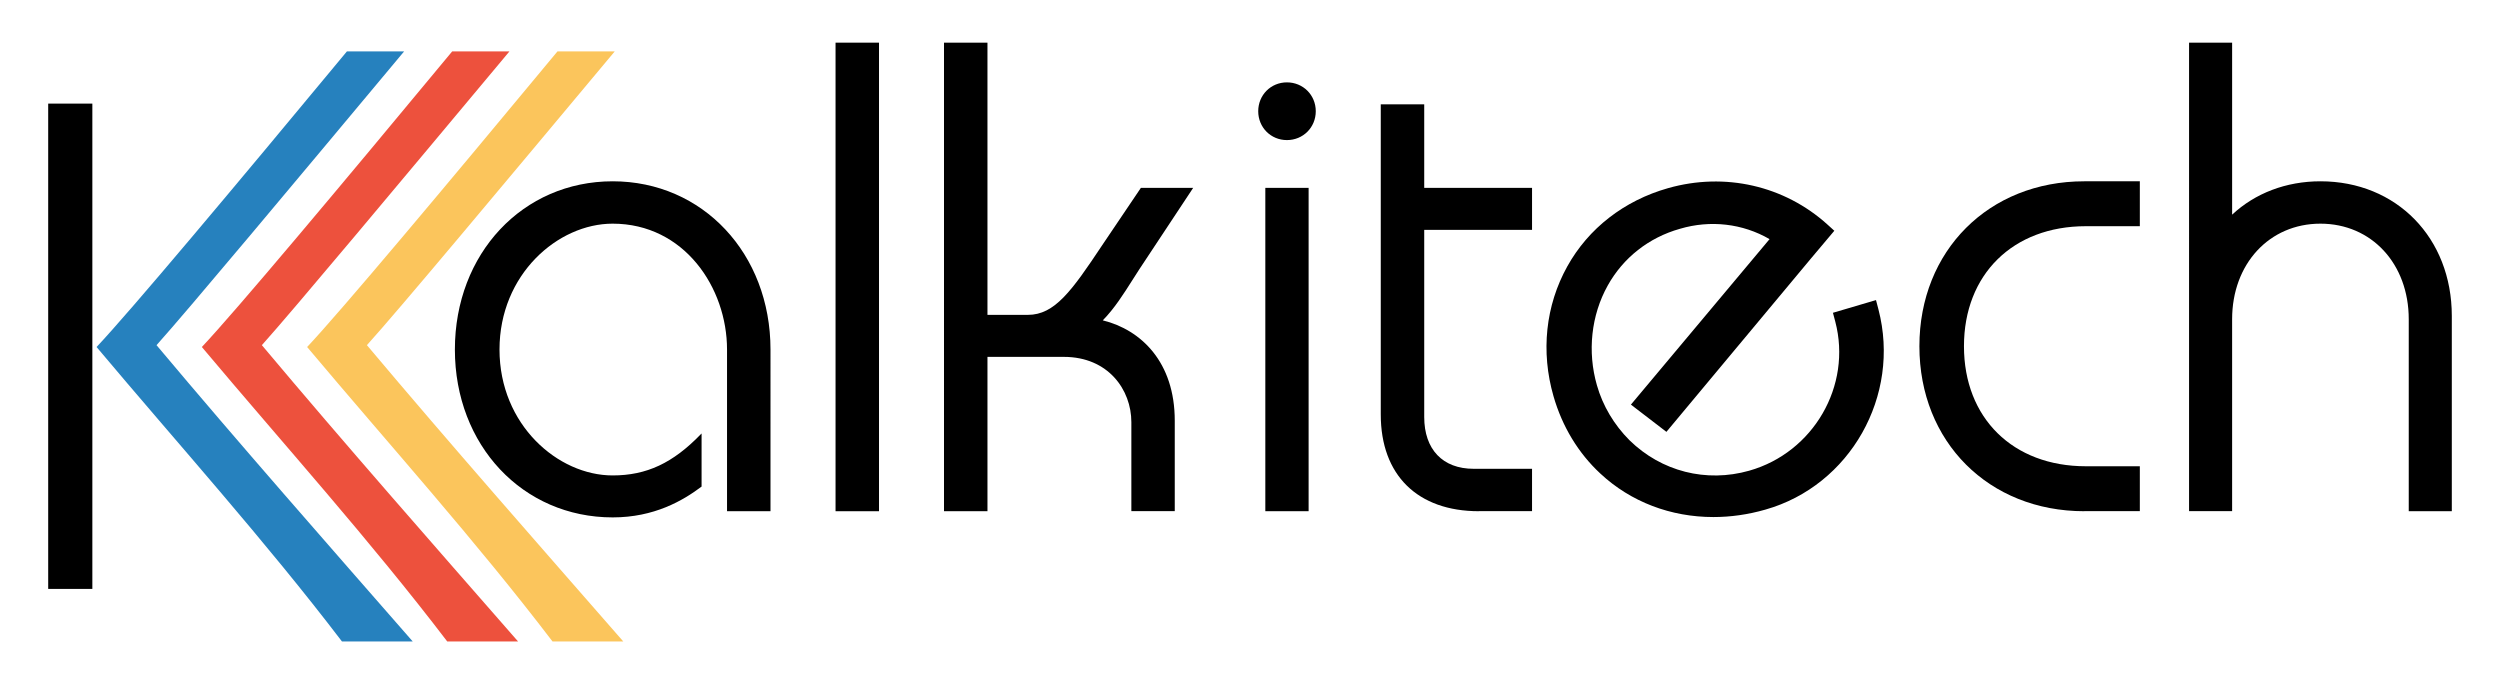
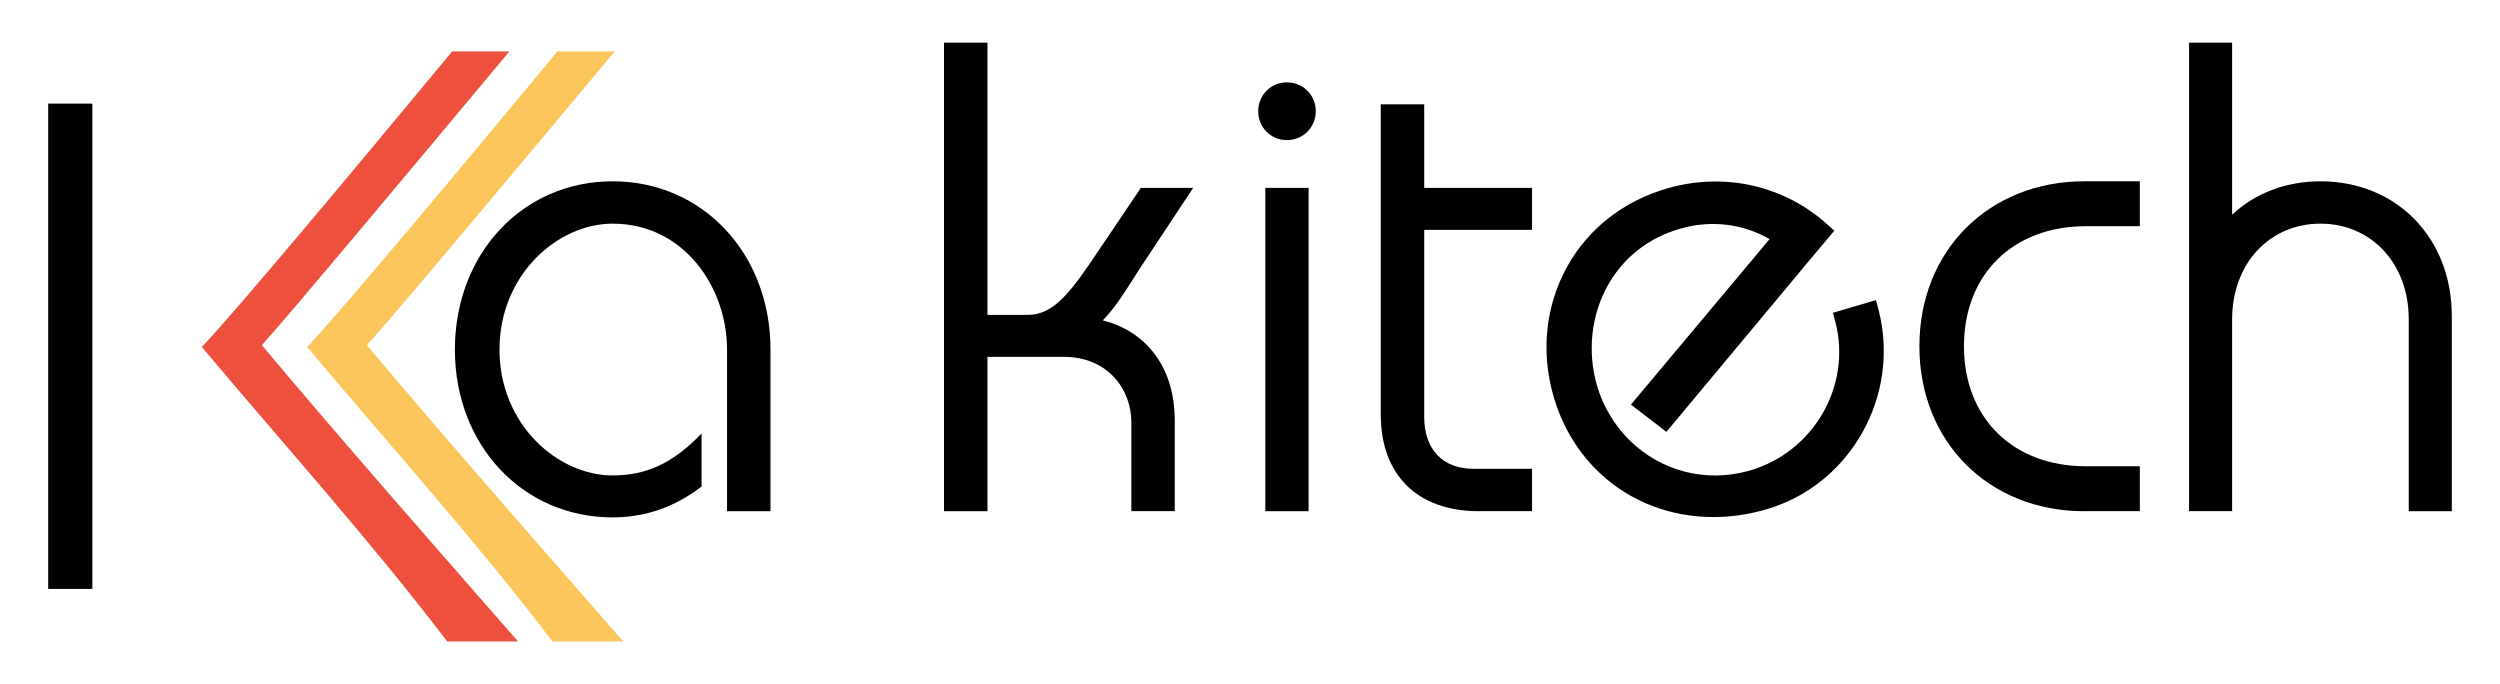
<svg xmlns="http://www.w3.org/2000/svg" version="1.1" id="Layer_1" x="0px" y="0px" viewBox="0 0 433.13 118.52" style="enable-background:new 0 0 433.13 118.52;" xml:space="preserve">
  <style type="text/css">
	.st0{fill:#2681BE;}
	.st1{fill:#ED513D;}
	.st2{fill:#FBC55C;}
	.st3{fill:#89B470;}
	.st4{fill:none;}
</style>
  <rect x="8.35" y="17.95" width="7.65" height="84.08" />
  <g>
-     <path d="M144.76,7.39v81.18h7.53V7.39H144.76z" />
-   </g>
+     </g>
  <g>
    <path d="M196.01,88.57V73.14c0-5.62-4.02-11.31-11.69-11.31h-13.24v26.74h-7.53V7.39h7.53v47.16h7.01c4.63,0,7.59-4.13,12.85-12.04   l6.72-9.96h9.06l-9.34,14.12c-0.4,0.6-0.8,1.24-1.21,1.89c-1.48,2.33-3.09,4.89-5.11,6.94c6.66,1.65,12.47,7.25,12.47,17.38v15.68   H196.01z" />
  </g>
  <g>
    <path d="M219.22,88.57V32.55h7.5v56.02H219.22z M222.96,24.27c-2.78,0-4.97-2.19-4.97-5c0-2.8,2.18-5,4.97-5c2.8,0,5,2.19,5,5   C227.96,22.08,225.76,24.27,222.96,24.27z" />
  </g>
  <g>
    <path d="M256.23,88.57c-10.65,0-17.01-6.26-17.01-16.76V18.07h7.53v14.48h18.68v7.27h-18.68v32.43c0,5.62,3.2,8.97,8.56,8.97h10.12   v7.34H256.23z" />
  </g>
  <g>
    <path d="M361.11,88.57c-16.56,0-28.57-12.02-28.57-28.58c0-16.56,12.02-28.58,28.57-28.58h9.62v7.78h-9.36   c-12.63,0-21.11,8.36-21.11,20.8c0,12.44,8.48,20.79,21.11,20.79h9.36v7.78H361.11z" />
  </g>
  <g>
    <path d="M417.32,88.57V55.31c0-9.6-6.43-16.56-15.3-16.56s-15.3,6.97-15.3,16.56v33.25h-7.46V7.39h7.46v29.8   c3.97-3.71,9.35-5.78,15.3-5.78c13.19,0,22.76,9.81,22.76,23.33v33.83H417.32z" />
  </g>
-   <path class="st0" d="M16.73,60.12c14.29,17,29.11,33.44,42.51,51.01h12.26c-14.86-17-29.84-34.01-44.38-51.33  c5.66-6.32,23.3-27.44,42.89-50.89H60.1C40.44,32.62,22.58,53.92,16.73,60.12" />
  <path class="st1" d="M34.97,60.12c14.29,17,29.11,33.44,42.51,51.01h12.27c-14.86-17-29.84-34.01-44.38-51.33  c5.66-6.32,23.29-27.44,42.89-50.89h-9.92C58.68,32.62,40.82,53.92,34.97,60.12" />
  <path class="st2" d="M106.5,8.91h-9.92C76.91,32.62,59.05,53.92,53.21,60.12c14.29,17,29.11,33.44,42.51,51.01h12.26  c-14.85-17-29.84-34.01-44.41-51.33C69.27,53.48,86.9,32.36,106.5,8.91" />
  <g>
    <path d="M325.45,53.63l-0.43-1.64l-7.46,2.2l0.41,1.55c2.91,11.08-3.79,22.66-14.92,25.81c-7.44,2.11-15.2,0.14-20.73-5.27   c-2.68-2.68-4.64-5.98-5.65-9.53c-1.68-5.83-1-12.13,1.87-17.28c2.68-4.82,7.12-8.31,12.51-9.83c5.26-1.56,10.87-0.92,15.53,1.79   L282.56,70.1l6.15,4.72l25.03-30.02l4.06-4.82l-1.18-1.07c-7.46-6.75-17.79-9.11-27.63-6.31c-7.59,2.15-13.79,6.96-17.45,13.55   c-3.77,6.78-4.62,14.77-2.39,22.5c1.5,5.23,4.3,9.86,8.11,13.39c5.29,4.94,12.24,7.54,19.59,7.54c2.96,0,5.99-0.42,9.01-1.29   C320.54,84.13,329.34,68.57,325.45,53.63z" />
  </g>
  <g>
    <path d="M106.15,31.41c-15.59,0-27.34,12.53-27.34,29.15c0,16.58,11.75,29.08,27.34,29.08c7.2,0,12.17-2.91,15.4-5.34V75.1   l-0.12,0.12c-4.84,5.01-9.41,7.15-15.29,7.15c-9.46,0-19.6-8.76-19.6-21.81c0-13.04,10.13-21.81,19.6-21.81   c12.4,0,19.82,11.09,19.82,21.81v28.01h7.53V60.56C133.49,43.94,121.74,31.41,106.15,31.41z" />
  </g>
</svg>